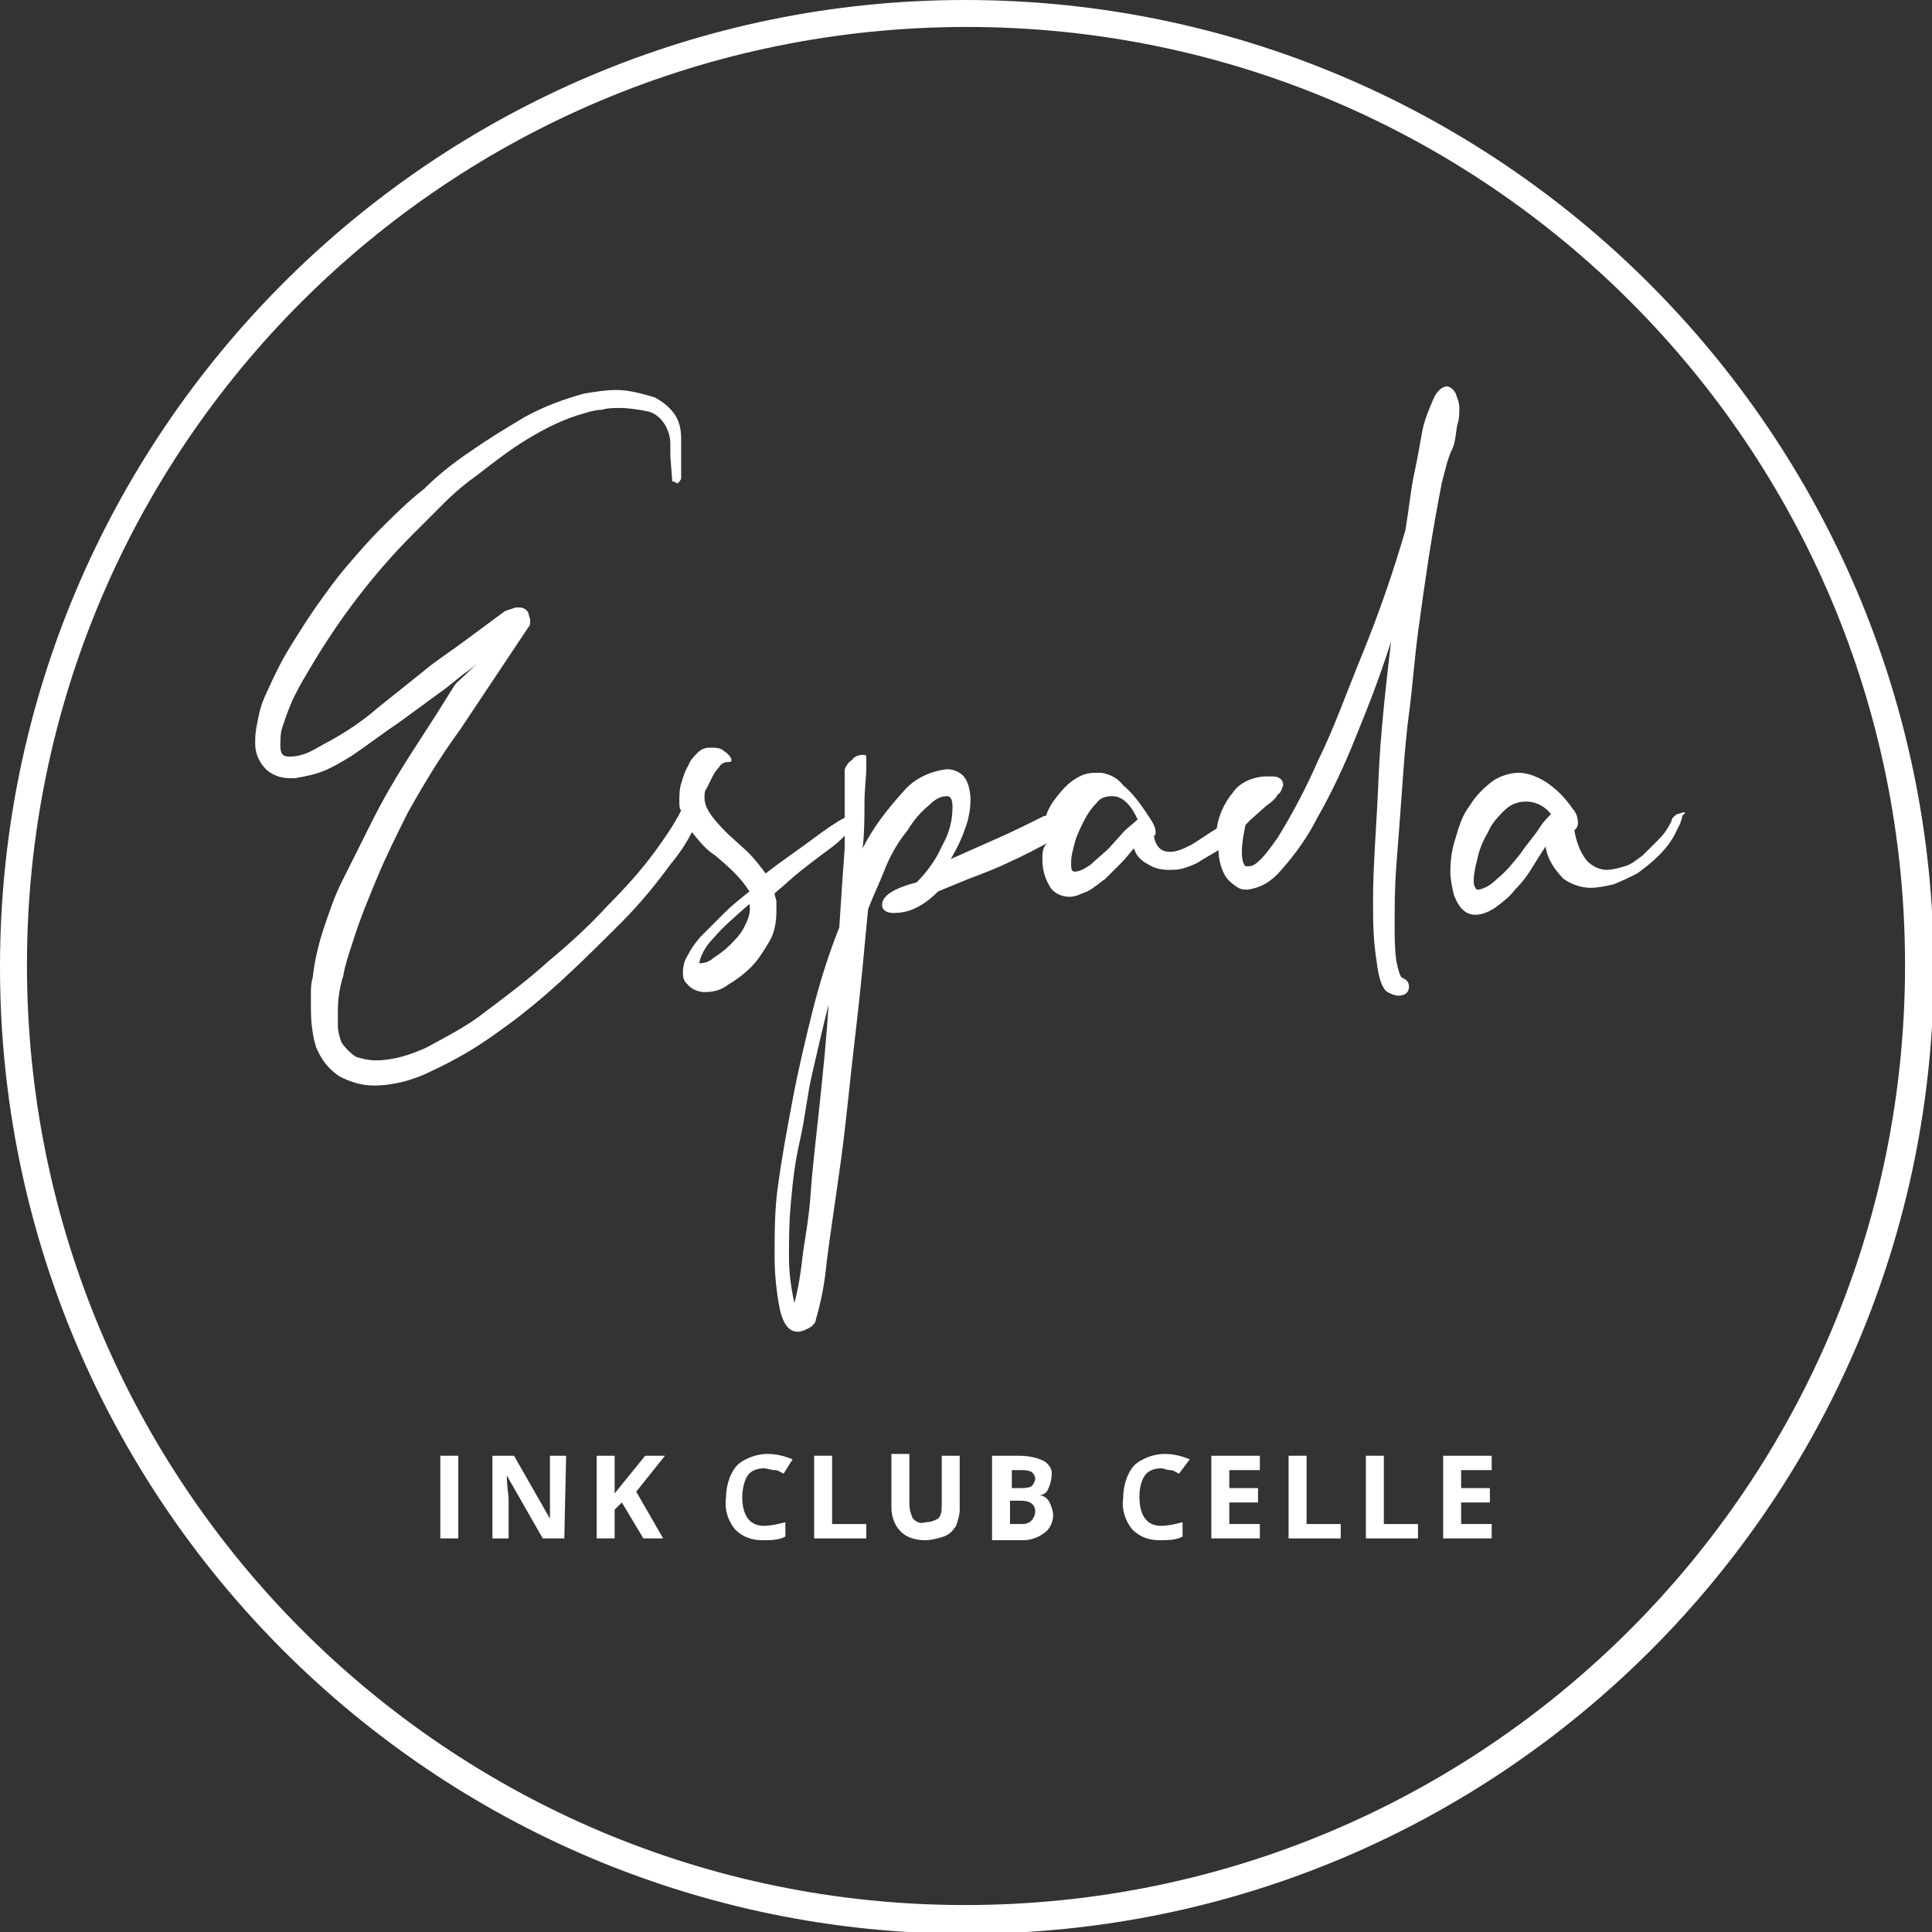
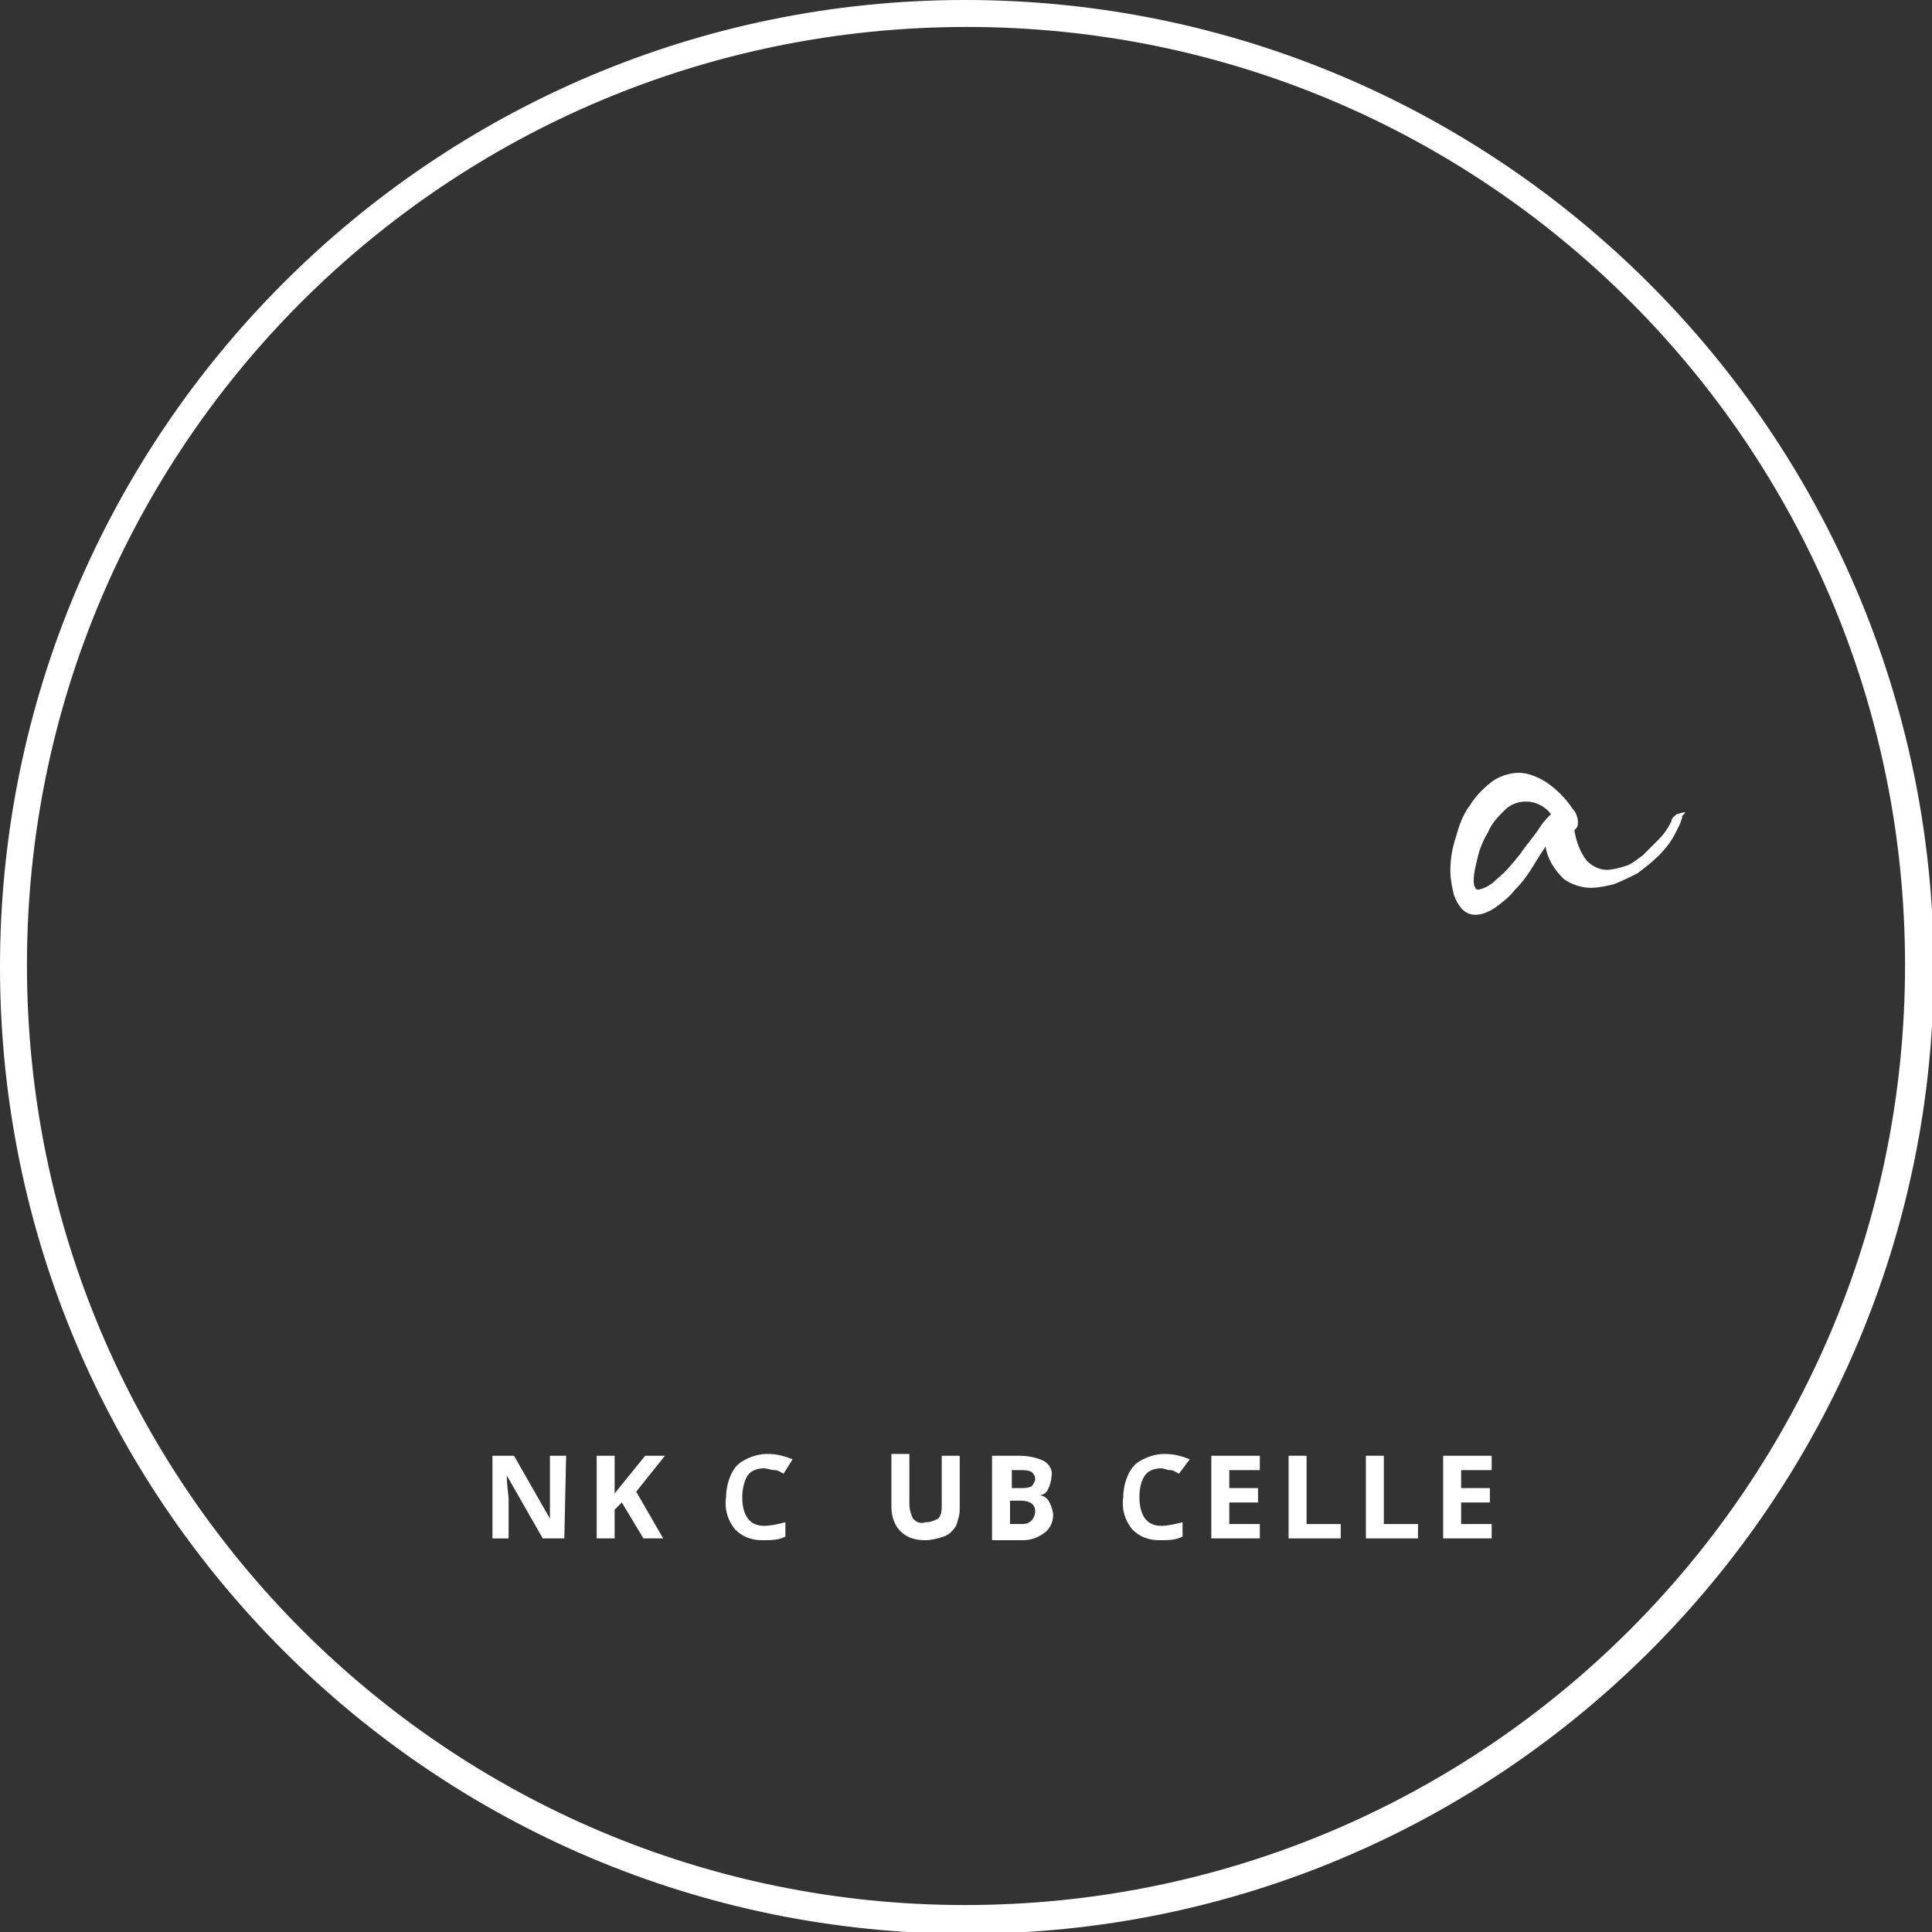
<svg xmlns="http://www.w3.org/2000/svg" version="1.1" id="Ebene_1" x="0px" y="0px" viewBox="0 0 107.5 107.5" style="enable-background:new 0 0 107.5 107.5;" xml:space="preserve">
  <rect x="0" y="0" width="107.5" height="107.5" fill="#333333" stroke="none" />
  <style type="text/css">
	.st0{fill:#FFFFFF;}
</style>
-   <path class="st0" d="M81.1,23.6c0.1-0.3,0.1-0.6,0.1-0.9c0-0.3-0.1-0.5-0.2-0.8c-0.1-0.2-0.3-0.4-0.5-0.4c-0.2,0-0.5,0.2-0.7,0.6  c-0.3,0.7-0.6,1.4-0.7,2.1c-0.1,0.5-0.2,1.2-0.4,2.1s-0.3,2-0.5,3.2c-0.7,2.4-1.5,4.7-2.4,6.9s-1.6,4.2-2.5,6  c-0.6,1.4-1.4,2.9-2.2,4.2c-0.7,1-1.2,1.6-1.6,1.6h-0.1c0,0,0,0-0.1,0c-0.1-0.1-0.2-0.3-0.2-0.8c0-0.5,0.1-1,0.2-1.5l0.3-0.3  l0.9-0.8c0.3-0.2,0.5-0.4,0.6-0.6c0.2-0.1,0.2-0.3,0.3-0.5c0-0.3-0.2-0.5-0.6-0.5h-0.3c-0.7,0-1.5,0.3-1.9,0.9  c-0.5,0.6-0.8,1.3-0.9,2c-0.5,0.3-0.9,0.6-1.4,0.9c-0.4,0.2-0.8,0.4-1.2,0.4c-0.5,0-0.8-0.3-0.9-0.9c0.1,0,0.1-0.1,0.1-0.2  c0-0.3-0.2-0.6-0.4-0.9c-0.4-0.6-0.8-1.2-1.4-1.7c-0.3-0.4-0.7-0.6-1.2-0.7h-0.2h-0.2c-0.5,0-0.9,0.2-1.3,0.5  c-0.4,0.3-0.7,0.7-1,1.1c-0.2,0.3-0.3,0.5-0.4,0.8h-0.1c-0.8,0.4-1.6,0.8-2.5,1.2l-2.7,1.2c0.3-0.5,0.6-1.1,0.8-1.7  c0.2-0.5,0.3-1.1,0.3-1.6c0-0.4-0.1-0.9-0.3-1.2c-0.2-0.3-0.6-0.5-1-0.5c-0.9,0.1-1.8,0.5-2.4,1.2c-0.9,1-1.7,2-2.3,3.2  c0.1-0.9,0.1-1.7,0.1-2.5s0.1-1.4,0.1-1.9v-0.5c0-0.2,0-0.3-0.1-0.4C48.3,42.1,48.1,42,48,42c-0.2,0-0.5,0.1-0.6,0.3  c-0.2,0.1-0.3,0.3-0.4,0.5c0,0.1,0,0.3,0,0.4c0,0.1,0,0.3,0,0.5c0,0.5,0,1.1,0,1.8c-0.4,0.2-1,0.6-1.8,1.2s-1.7,1.2-2.6,1.9  c-0.3-0.4-0.6-0.8-1-1.2l-1.1-1c-0.3-0.3-0.6-0.6-0.9-1c-0.2-0.3-0.4-0.6-0.4-1c0-0.2,0-0.4,0.1-0.5c0.1-0.2,0.2-0.4,0.3-0.6  c0.1-0.2,0.2-0.4,0.4-0.6c0.1-0.2,0.3-0.3,0.5-0.3c0.1,0,0.2,0,0.2-0.1s-0.1-0.3-0.4-0.5c-0.2-0.2-0.5-0.2-0.8-0.2  c-0.3,0-0.5,0.1-0.7,0.3c-0.2,0.2-0.4,0.4-0.5,0.7c-0.2,0.3-0.3,0.7-0.4,1c-0.1,0.3-0.1,0.7-0.1,1c0,0.2,0,0.4,0.1,0.5  c-0.4,0.8-0.9,1.5-1.4,2.2c-0.8,1.1-1.7,2.1-2.7,3.1c-1,1.1-2.1,2.1-3.3,3.1c-1.1,1-2.3,1.9-3.5,2.8c-1,0.8-2.2,1.4-3.3,2  c-0.9,0.4-1.8,0.7-2.8,0.7c-0.4,0-0.8-0.1-1.1-0.2c-0.3-0.2-0.6-0.5-0.8-0.8c-0.1-0.3-0.2-0.6-0.2-0.9c0-0.3,0-0.6,0-0.9  c0-0.6,0.1-1.3,0.3-1.9c0.1-0.6,0.3-1.2,0.5-1.8c0.4-1.3,0.9-2.5,1.4-3.7c0.5-1.2,1.1-2.4,1.7-3.6c0.9-1.6,1.8-3.1,2.9-4.6  c1-1.5,2-3,3-4.5l0.8-1.2c0.1-0.1,0.1-0.2,0.1-0.4c0-0.1-0.1-0.3-0.1-0.4c-0.1-0.2-0.3-0.3-0.5-0.3c0,0-0.1,0-0.1,0c0,0-0.1,0-0.1,0  l-0.3,0.1l-0.3,0.1c-0.8,0.6-1.5,1.1-2.3,1.7s-1.6,1.1-2.3,1.7l-2.5,2c-0.8,0.7-1.7,1.3-2.6,1.8c-0.4,0.2-0.7,0.4-1.1,0.6  c-0.4,0.2-0.8,0.3-1.2,0.3c-0.4,0-0.5-0.2-0.5-0.6c0-0.3,0-0.7,0.1-1c0.2-0.6,0.4-1.2,0.7-1.8c0.3-0.6,0.6-1.1,0.9-1.6  c1.6-2.7,3.5-5.2,5.7-7.4c0.6-0.6,1.1-1.1,1.7-1.7s1.2-1.1,1.9-1.6c0.9-0.7,1.8-1.4,2.8-2c1-0.6,2-1.1,3.1-1.4  c0.3-0.1,0.7-0.2,1-0.2c0.3-0.1,0.7-0.1,1-0.1c0.5,0,1.1,0.1,1.6,0.2c0.7,0.2,1.2,1,1.2,1.8v0.7l0.1,1.3c0,0.1,0,0.1,0.1,0.1  l0.2,0.1c0.1-0.1,0.2-0.2,0.2-0.3c0-0.1,0-0.2,0-0.3v-1.9c0-0.5-0.1-1-0.4-1.4c-0.3-0.4-0.7-0.7-1.1-0.9c-0.7-0.2-1.4-0.4-2.1-0.4  c-0.6,0-1.2,0.1-1.8,0.2c-1.1,0.3-2.2,0.7-3.3,1.3c-1,0.6-2,1.2-3,1.9c-0.9,0.6-1.8,1.3-2.6,2.1c-0.9,0.7-1.7,1.5-2.5,2.3  c-0.6,0.6-1.2,1.3-1.8,2c-0.6,0.7-1.1,1.4-1.6,2.1c-0.5,0.7-1,1.5-1.5,2.3c-0.5,0.8-0.9,1.6-1.3,2.5c-0.2,0.4-0.4,0.9-0.5,1.4  c-0.1,0.5-0.2,0.9-0.2,1.4v0.2c0,0.5,0.2,1,0.6,1.4c0.3,0.3,0.8,0.5,1.3,0.5h0.3c0.6-0.1,1.1-0.2,1.6-0.4c0.5-0.2,1-0.5,1.5-0.8  c0.9-0.6,1.8-1.3,2.7-1.9l2.6-1.9l1-0.8c0.3-0.2,0.7-0.5,1-0.8L25.4,38c-0.1,0.1-0.4,0.6-0.9,1.4s-1.1,1.7-1.8,2.8s-1.4,2.3-2,3.5  s-1.2,2.4-1.7,3.4c-0.4,0.8-0.7,1.7-1,2.6c-0.3,0.9-0.5,1.8-0.6,2.7c-0.1,0.3-0.1,0.6-0.1,0.9c0,0.3,0,0.6,0,0.9  c0,0.7,0.1,1.5,0.3,2.1c0.3,0.7,0.7,1.2,1.3,1.6c0.6,0.3,1.2,0.5,1.9,0.5c1.1,0,2.2-0.3,3.2-0.8c1.3-0.6,2.5-1.3,3.6-2.1  c1.3-0.9,2.5-1.9,3.6-2.9c1.2-1.1,2.3-2.2,3.4-3.3c1-1,1.9-2.1,2.7-3.2c0.5-0.6,0.9-1.2,1.2-1.8c0.4,0.5,0.8,1,1.3,1.3  c0.7,0.6,1.4,1.2,1.9,2c-0.5,0.4-1,0.8-1.4,1.2c-0.4,0.4-0.8,0.8-1.2,1.2c-0.3,0.3-0.6,0.7-0.8,1.1c-0.2,0.3-0.3,0.6-0.3,1  c0,0.2,0,0.3,0.1,0.5c0.1,0.1,0.1,0.2,0.1,0.1c0.2,0.3,0.6,0.5,1,0.5c0.5,0,0.9-0.1,1.3-0.4c0.5-0.3,0.9-0.6,1.3-1  c0.4-0.4,0.7-0.9,1-1.4c0.3-0.5,0.4-1.1,0.4-1.7c0-0.2,0-0.3,0-0.5c0-0.2-0.1-0.3-0.1-0.5c0.5-0.4,0.9-0.8,1.4-1.2s0.9-0.7,1.3-1  s0.7-0.5,1-0.8l0.2-0.2c0,0.2,0,0.4,0,0.7c-0.1,1.3-0.2,2.8-0.3,4.4c-0.6,1.5-1.1,3.1-1.5,4.7c-0.4,1.6-0.8,3.3-1.1,4.9  c-0.3,1.6-0.6,3.2-0.8,4.7c-0.2,1.3-0.2,2.7-0.2,4c0,1,0.1,2,0.3,3c0.2,0.8,0.5,1.2,1,1.2c0.2,0,0.4-0.1,0.6-0.2  c0.2-0.1,0.4-0.3,0.4-0.5c0.3-1,0.5-2.1,0.6-3.2c0.2-1.6,0.5-3.5,0.8-5.7s0.5-4.5,0.8-7c0.3-2.5,0.5-4.8,0.7-6.9  c0.3-0.8,0.7-1.6,1-2.4c0.3-0.7,0.7-1.4,1.2-2c0.3-0.5,0.7-1,1.2-1.4c0.3-0.3,0.6-0.5,1-0.5c0.2,0,0.3,0.2,0.3,0.6  c0,0.8-0.2,1.5-0.6,2.2c-0.3,0.7-0.8,1.4-1.4,2c-1.2,0.3-1.8,0.7-1.9,1.1s0.2,0.6,0.6,0.6c0.5,0,0.9-0.1,1.3-0.3  c0.4-0.2,0.8-0.5,1.2-0.9l1.7-0.7c0.8-0.3,1.6-0.6,2.4-1c0.7-0.3,1.4-0.7,2-1C58,47.1,58,47.5,58,47.8c0,0.5,0.1,1,0.4,1.5  c0.2,0.4,0.7,0.6,1.1,0.6c0.4,0,0.7-0.2,1-0.3c0.4-0.2,0.7-0.5,1-0.7c0.3-0.3,0.6-0.6,0.9-0.9c0.3-0.3,0.5-0.6,0.7-0.8  c0.1,0.4,0.4,0.7,0.8,0.9c0.3,0.2,0.7,0.3,1.1,0.3c0.3,0,0.6,0,0.9-0.1c0.3-0.1,0.6-0.2,0.9-0.4c0.3-0.2,0.7-0.4,1-0.6  c0,0.4,0.1,0.9,0.3,1.3c0.2,0.4,0.5,0.6,0.8,0.8c0.2,0.1,0.3,0.1,0.5,0.1c0.8-0.1,1.4-0.5,1.9-1.1c0.8-0.9,1.5-1.9,2-2.9  c0.8-1.4,1.5-2.9,2.1-4.4c0.7-1.7,1.4-3.5,2-5.4c-0.3,2.6-0.6,5.2-0.7,7.7s-0.3,4.7-0.3,6.6c0,1.2,0,2.3,0.2,3.5  c0.1,0.9,0.3,1.5,0.6,1.7c0.2,0.1,0.4,0.2,0.6,0.2c0.4,0,0.6-0.2,0.6-0.5c0-0.2-0.1-0.4-0.4-0.5c-0.1-0.1-0.2-0.4-0.3-0.9  c-0.1-0.7-0.1-1.4-0.1-2.1c0-0.9,0-2,0.1-3.3s0.2-2.6,0.3-4s0.2-2.9,0.4-4.4s0.3-3,0.5-4.5s0.4-2.9,0.6-4.2S80,28,80.2,27  c0-0.1,0.1-0.4,0.2-0.8s0.2-0.8,0.4-1.2S81,24,81.1,23.6z M41.4,51.6c-0.2,0.4-0.5,0.7-0.8,1c-0.3,0.3-0.6,0.5-0.9,0.7  c-0.2,0.2-0.5,0.3-0.8,0.3c0.1-0.5,0.4-1,0.8-1.4c0.5-0.6,1.2-1.2,2-1.9C41.8,50.8,41.6,51.2,41.4,51.6L41.4,51.6z M45.6,61.5  c-0.2,1.9-0.4,3.5-0.5,5s-0.4,2.8-0.5,3.9c-0.1,0.7-0.2,1.4-0.4,2.1c-0.2-0.9-0.3-1.7-0.3-2.6c0-0.9,0-1.8,0.1-2.9s0.2-2.2,0.5-3.5  s0.4-2.5,0.7-3.8s0.6-2.6,0.9-3.8C46,57.7,45.8,59.6,45.6,61.5L45.6,61.5z M62.6,46.2l-0.9,1c-0.3,0.3-0.7,0.6-1,0.9  c-0.3,0.2-0.6,0.4-0.9,0.4c-0.2,0-0.2-0.2-0.2-0.5c0-0.4,0.1-0.7,0.2-1.1c0.1-0.4,0.3-0.8,0.5-1.2c0.2-0.4,0.4-0.7,0.7-1  c0.2-0.3,0.5-0.4,0.9-0.4c0.5,0,1,0.4,1.4,1.3L62.6,46.2z" />
  <path class="st0" d="M93.7,45.2c-0.1,0-0.3,0.1-0.4,0.1c-0.1,0.1-0.3,0.2-0.3,0.4c-0.2,0.4-0.4,0.7-0.7,1c-0.3,0.3-0.6,0.6-0.9,0.9  c-0.3,0.2-0.6,0.5-1,0.6c-0.3,0.1-0.7,0.2-1,0.2c-0.4,0-0.8-0.2-1.1-0.5c-0.4-0.5-0.6-1.1-0.7-1.7c0.1-0.1,0.2-0.2,0.2-0.4  c0-0.3-0.1-0.6-0.3-0.8c-0.4-0.6-0.9-1.1-1.5-1.5C85.5,43.2,85,43,84.5,43c-0.5,0-1.1,0.2-1.5,0.5c-0.5,0.4-0.9,0.8-1.2,1.3  c-0.4,0.5-0.6,1.1-0.8,1.8c-0.2,0.6-0.3,1.2-0.3,1.9c0,0.4,0.1,0.9,0.2,1.3c0.3,0.8,0.7,1.1,1.2,1.1c0.4,0,0.8-0.2,1.1-0.4  c0.4-0.3,0.8-0.6,1.1-1c0.4-0.4,0.7-0.8,1-1.3s0.5-0.8,0.7-1.1c0.1,0.7,0.5,1.3,1,1.8c0.4,0.3,1,0.5,1.5,0.5c0.4,0,0.9-0.1,1.3-0.2  c0.5-0.2,0.9-0.4,1.3-0.6c0.4-0.3,0.8-0.6,1.2-1c0.4-0.4,0.7-0.8,0.9-1.2c0.1-0.2,0.2-0.4,0.3-0.6c0-0.1,0.1-0.2,0.1-0.4  C93.8,45.2,93.8,45.2,93.7,45.2z M85.7,46c-0.3,0.5-0.7,0.9-1.1,1.5c-0.4,0.5-0.8,1-1.3,1.4c-0.3,0.3-0.6,0.5-1,0.6  c-0.1,0-0.2,0-0.2-0.1C82,49.3,82,49.1,82,49c0-0.4,0.1-0.8,0.2-1.2c0.1-0.5,0.3-1,0.6-1.5c0.2-0.5,0.6-0.9,0.9-1.2  c0.3-0.3,0.7-0.5,1.2-0.5c0.6,0,1.1,0.3,1.4,0.7C86.1,45.5,85.9,45.7,85.7,46z" />
  <path class="st0" d="M53.7,0C24.1,0,0,24.1,0,53.8s24.1,53.8,53.8,53.8s53.8-24.1,53.8-53.8l0,0C107.5,24.1,83.4,0,53.7,0z   M53.7,106C24.9,106,1.5,82.6,1.5,53.7S24.9,1.5,53.8,1.5c28.9,0,52.2,23.4,52.2,52.2C106,82.6,82.6,106,53.7,106z" />
-   <path class="st0" d="M24.5,85.6V81h1v4.6H24.5z" />
  <path class="st0" d="M31.4,85.6h-1.2l-2-3.5l0,0c0,0.6,0.1,1.1,0.1,1.3v2.2h-0.9V81h1.2l2,3.5l0,0c0-0.6,0-1,0-1.3V81h0.9L31.4,85.6  z" />
  <path class="st0" d="M36.9,85.6h-1.1l-1.2-2L34.2,84v1.6h-1V81h1v2.1l0.4-0.5l1.3-1.6h1.1l-1.6,2L36.9,85.6z" />
  <path class="st0" d="M42.5,81.7c-0.3,0-0.7,0.1-0.9,0.4c-0.2,0.3-0.3,0.8-0.3,1.2c0,1,0.4,1.6,1.2,1.6c0.4,0,0.8-0.1,1.2-0.2v0.8  c-0.4,0.2-0.8,0.2-1.3,0.2c-0.6,0-1.1-0.2-1.5-0.6c-0.4-0.5-0.6-1.1-0.5-1.8c0-0.4,0.1-0.9,0.3-1.3c0.2-0.4,0.4-0.6,0.8-0.8  c0.4-0.2,0.8-0.3,1.2-0.3c0.5,0,0.9,0.1,1.4,0.3L43.6,82c-0.2-0.1-0.3-0.2-0.5-0.2C42.9,81.8,42.7,81.7,42.5,81.7z" />
-   <path class="st0" d="M45.3,85.6V81h1v3.8h1.9v0.8L45.3,85.6z" />
  <path class="st0" d="M53.4,81v3c0,0.3-0.1,0.6-0.2,0.9c-0.2,0.3-0.4,0.5-0.7,0.6c-0.3,0.1-0.7,0.2-1,0.2c-0.5,0-1-0.1-1.4-0.5  c-0.3-0.3-0.5-0.8-0.5-1.3v-3h1v2.8c0,0.3,0.1,0.6,0.2,0.8c0.2,0.2,0.4,0.3,0.7,0.2c0.3,0,0.5-0.1,0.7-0.2c0.2-0.2,0.2-0.5,0.2-0.8  V81L53.4,81z" />
  <path class="st0" d="M55.2,81h1.5c0.5,0,1,0.1,1.4,0.3c0.3,0.2,0.5,0.5,0.4,0.9c0,0.2-0.1,0.5-0.2,0.7c-0.1,0.2-0.3,0.3-0.5,0.3l0,0  c0.3,0,0.5,0.2,0.6,0.4c0.1,0.2,0.2,0.5,0.2,0.7c0,0.4-0.2,0.8-0.5,1c-0.4,0.3-0.8,0.4-1.2,0.4h-1.7L55.2,81z M56.2,82.8h0.6  c0.2,0,0.4,0,0.6-0.1c0.1-0.1,0.2-0.3,0.2-0.4c0-0.2-0.1-0.3-0.2-0.4c-0.2-0.1-0.4-0.1-0.6-0.1h-0.5V82.8z M56.2,83.6v1.2h0.6  c0.2,0,0.4,0,0.6-0.2c0.1-0.1,0.2-0.3,0.2-0.5c0-0.4-0.3-0.6-0.8-0.6H56.2z" />
  <path class="st0" d="M64.6,81.7c-0.3,0-0.7,0.1-0.9,0.4c-0.2,0.3-0.3,0.7-0.3,1.2c0,1,0.4,1.6,1.2,1.6c0.4,0,0.8-0.1,1.2-0.2v0.8  c-0.4,0.2-0.8,0.2-1.3,0.2c-0.6,0-1.1-0.2-1.5-0.6c-0.4-0.5-0.6-1.1-0.5-1.8c0-0.4,0.1-0.9,0.3-1.3c0.2-0.4,0.4-0.6,0.8-0.8  c0.4-0.2,0.8-0.3,1.2-0.3c0.5,0,0.9,0.1,1.4,0.3L65.6,82c-0.2-0.1-0.3-0.2-0.5-0.2C64.9,81.8,64.8,81.7,64.6,81.7z" />
  <path class="st0" d="M70.1,85.6h-2.7V81h2.7v0.8h-1.7v1H70v0.8h-1.6v1.2h1.7L70.1,85.6z" />
  <path class="st0" d="M71.7,85.6V81h1v3.8h1.9v0.8L71.7,85.6z" />
  <path class="st0" d="M76,85.6V81h1v3.8h1.9v0.8L76,85.6z" />
  <path class="st0" d="M83,85.6h-2.7V81H83v0.8h-1.7v1h1.6v0.8h-1.6v1.2H83V85.6z" />
</svg>